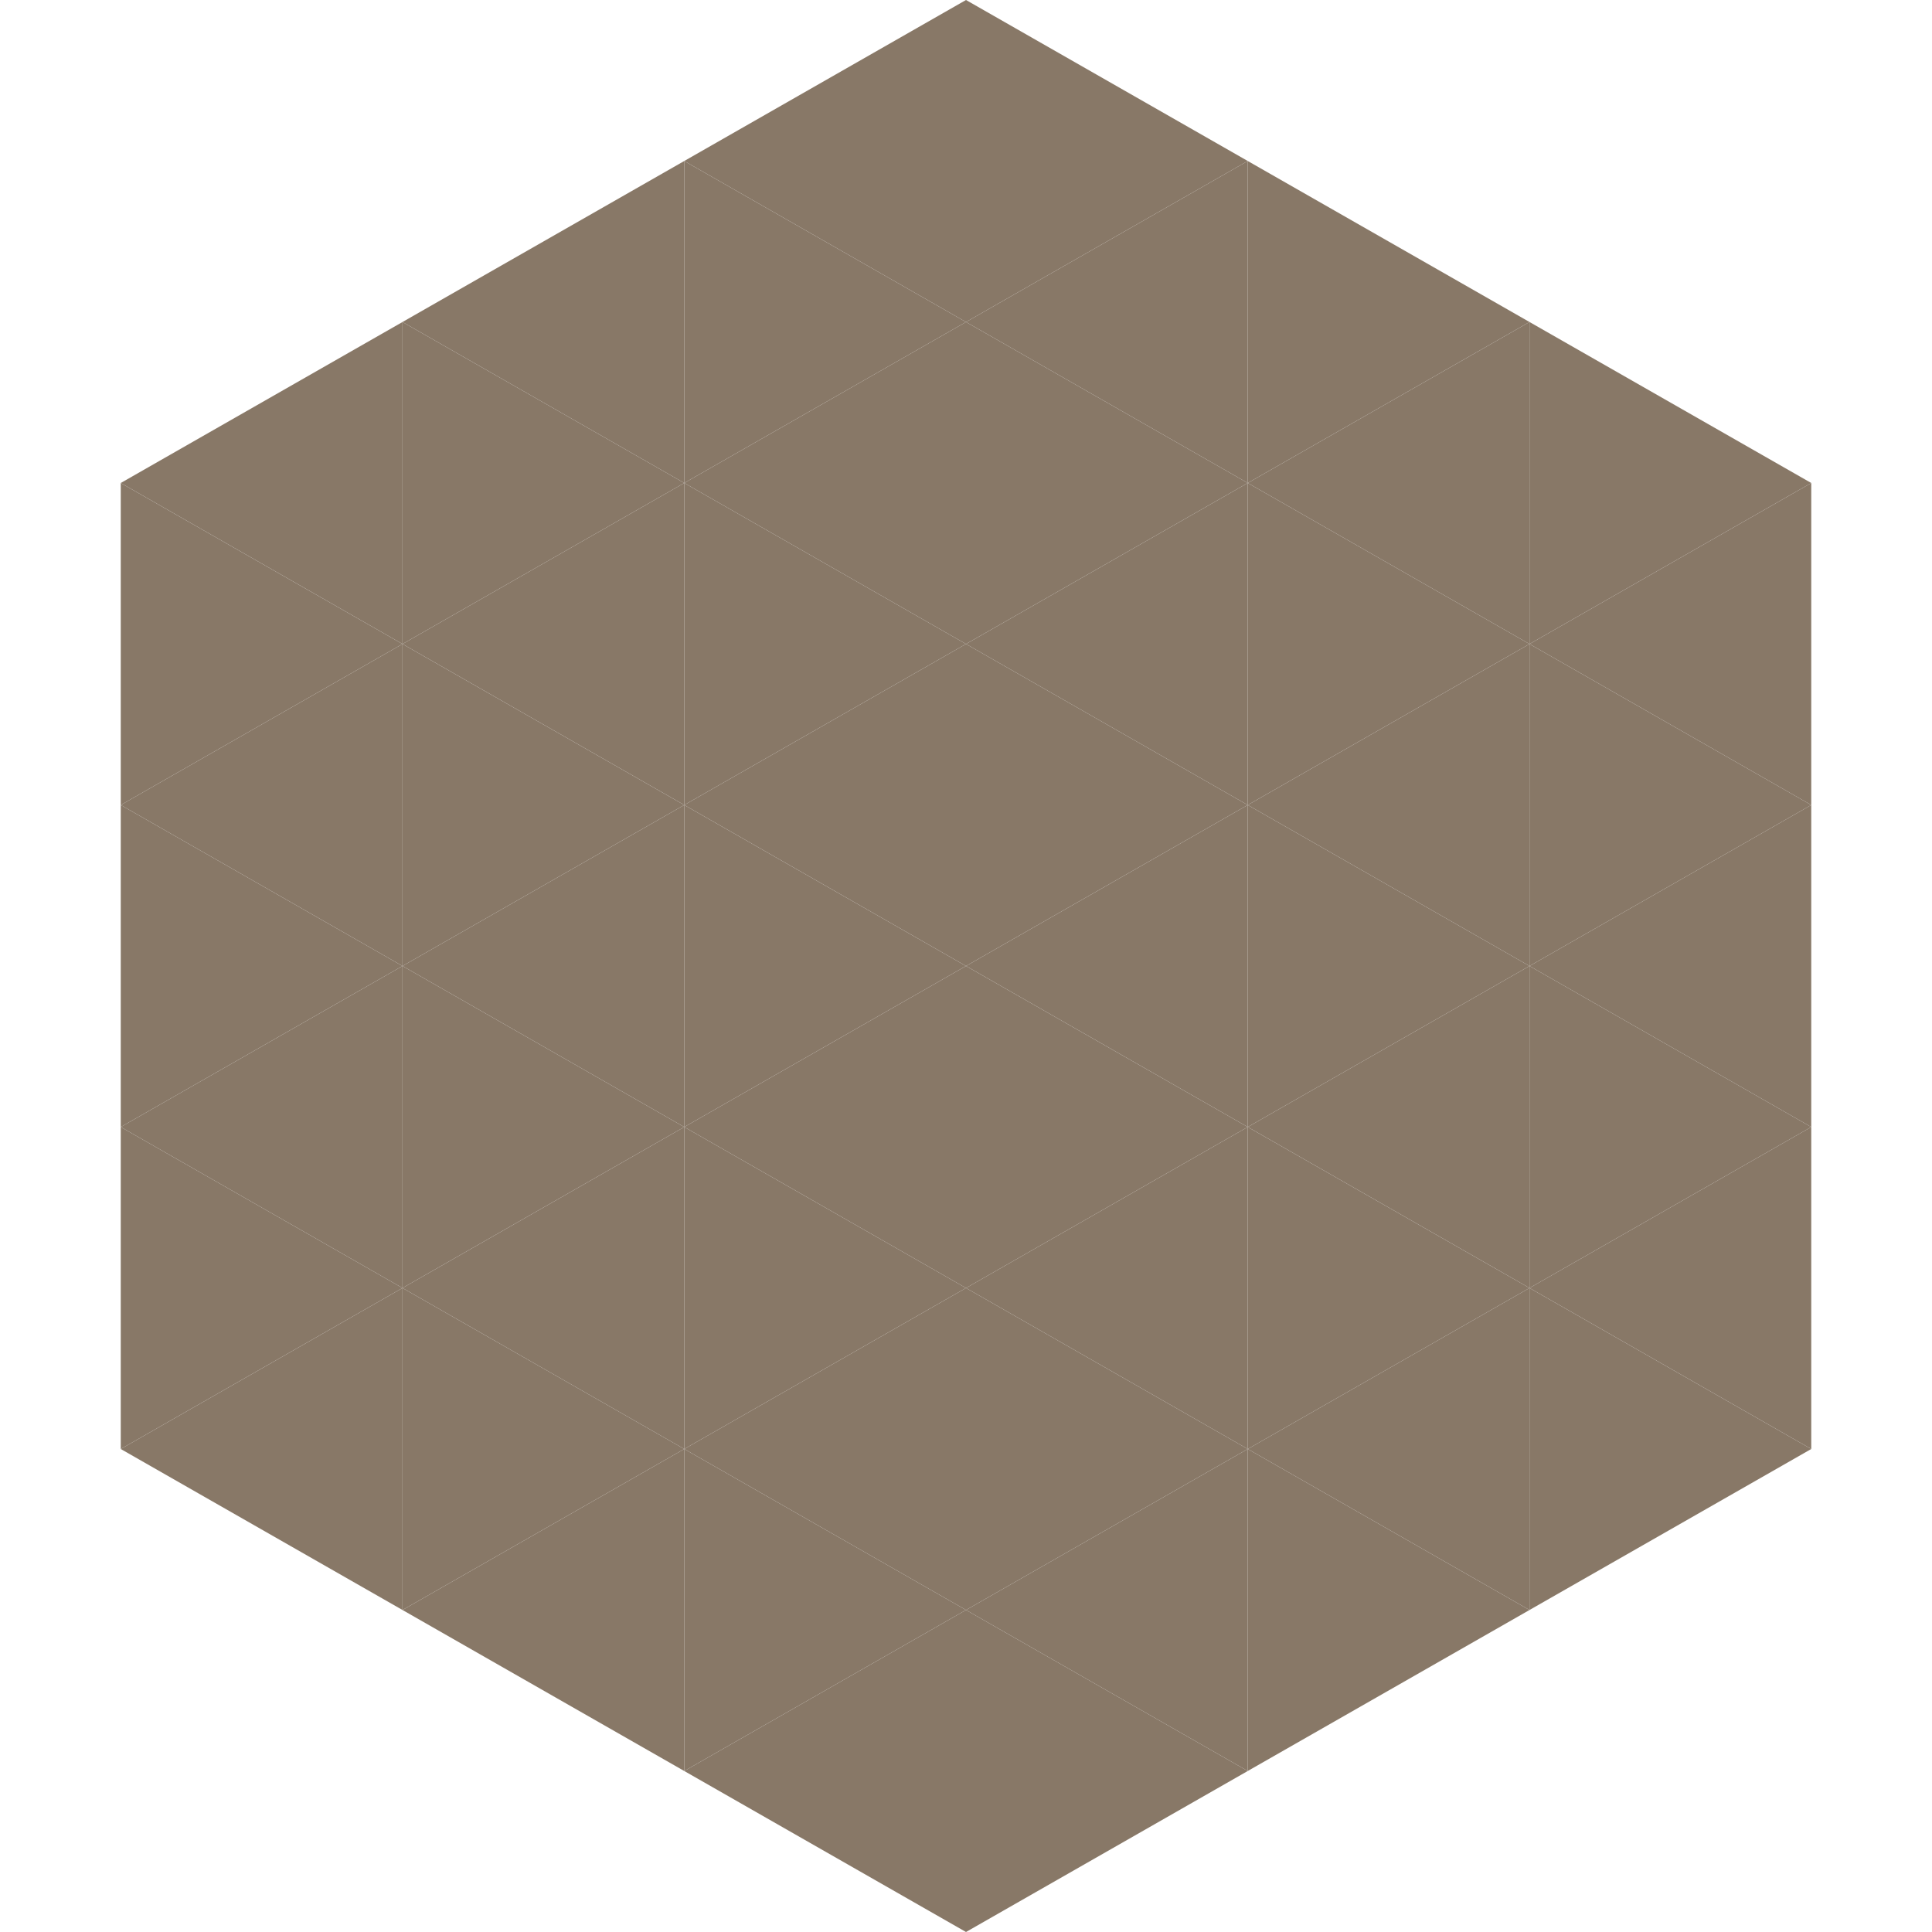
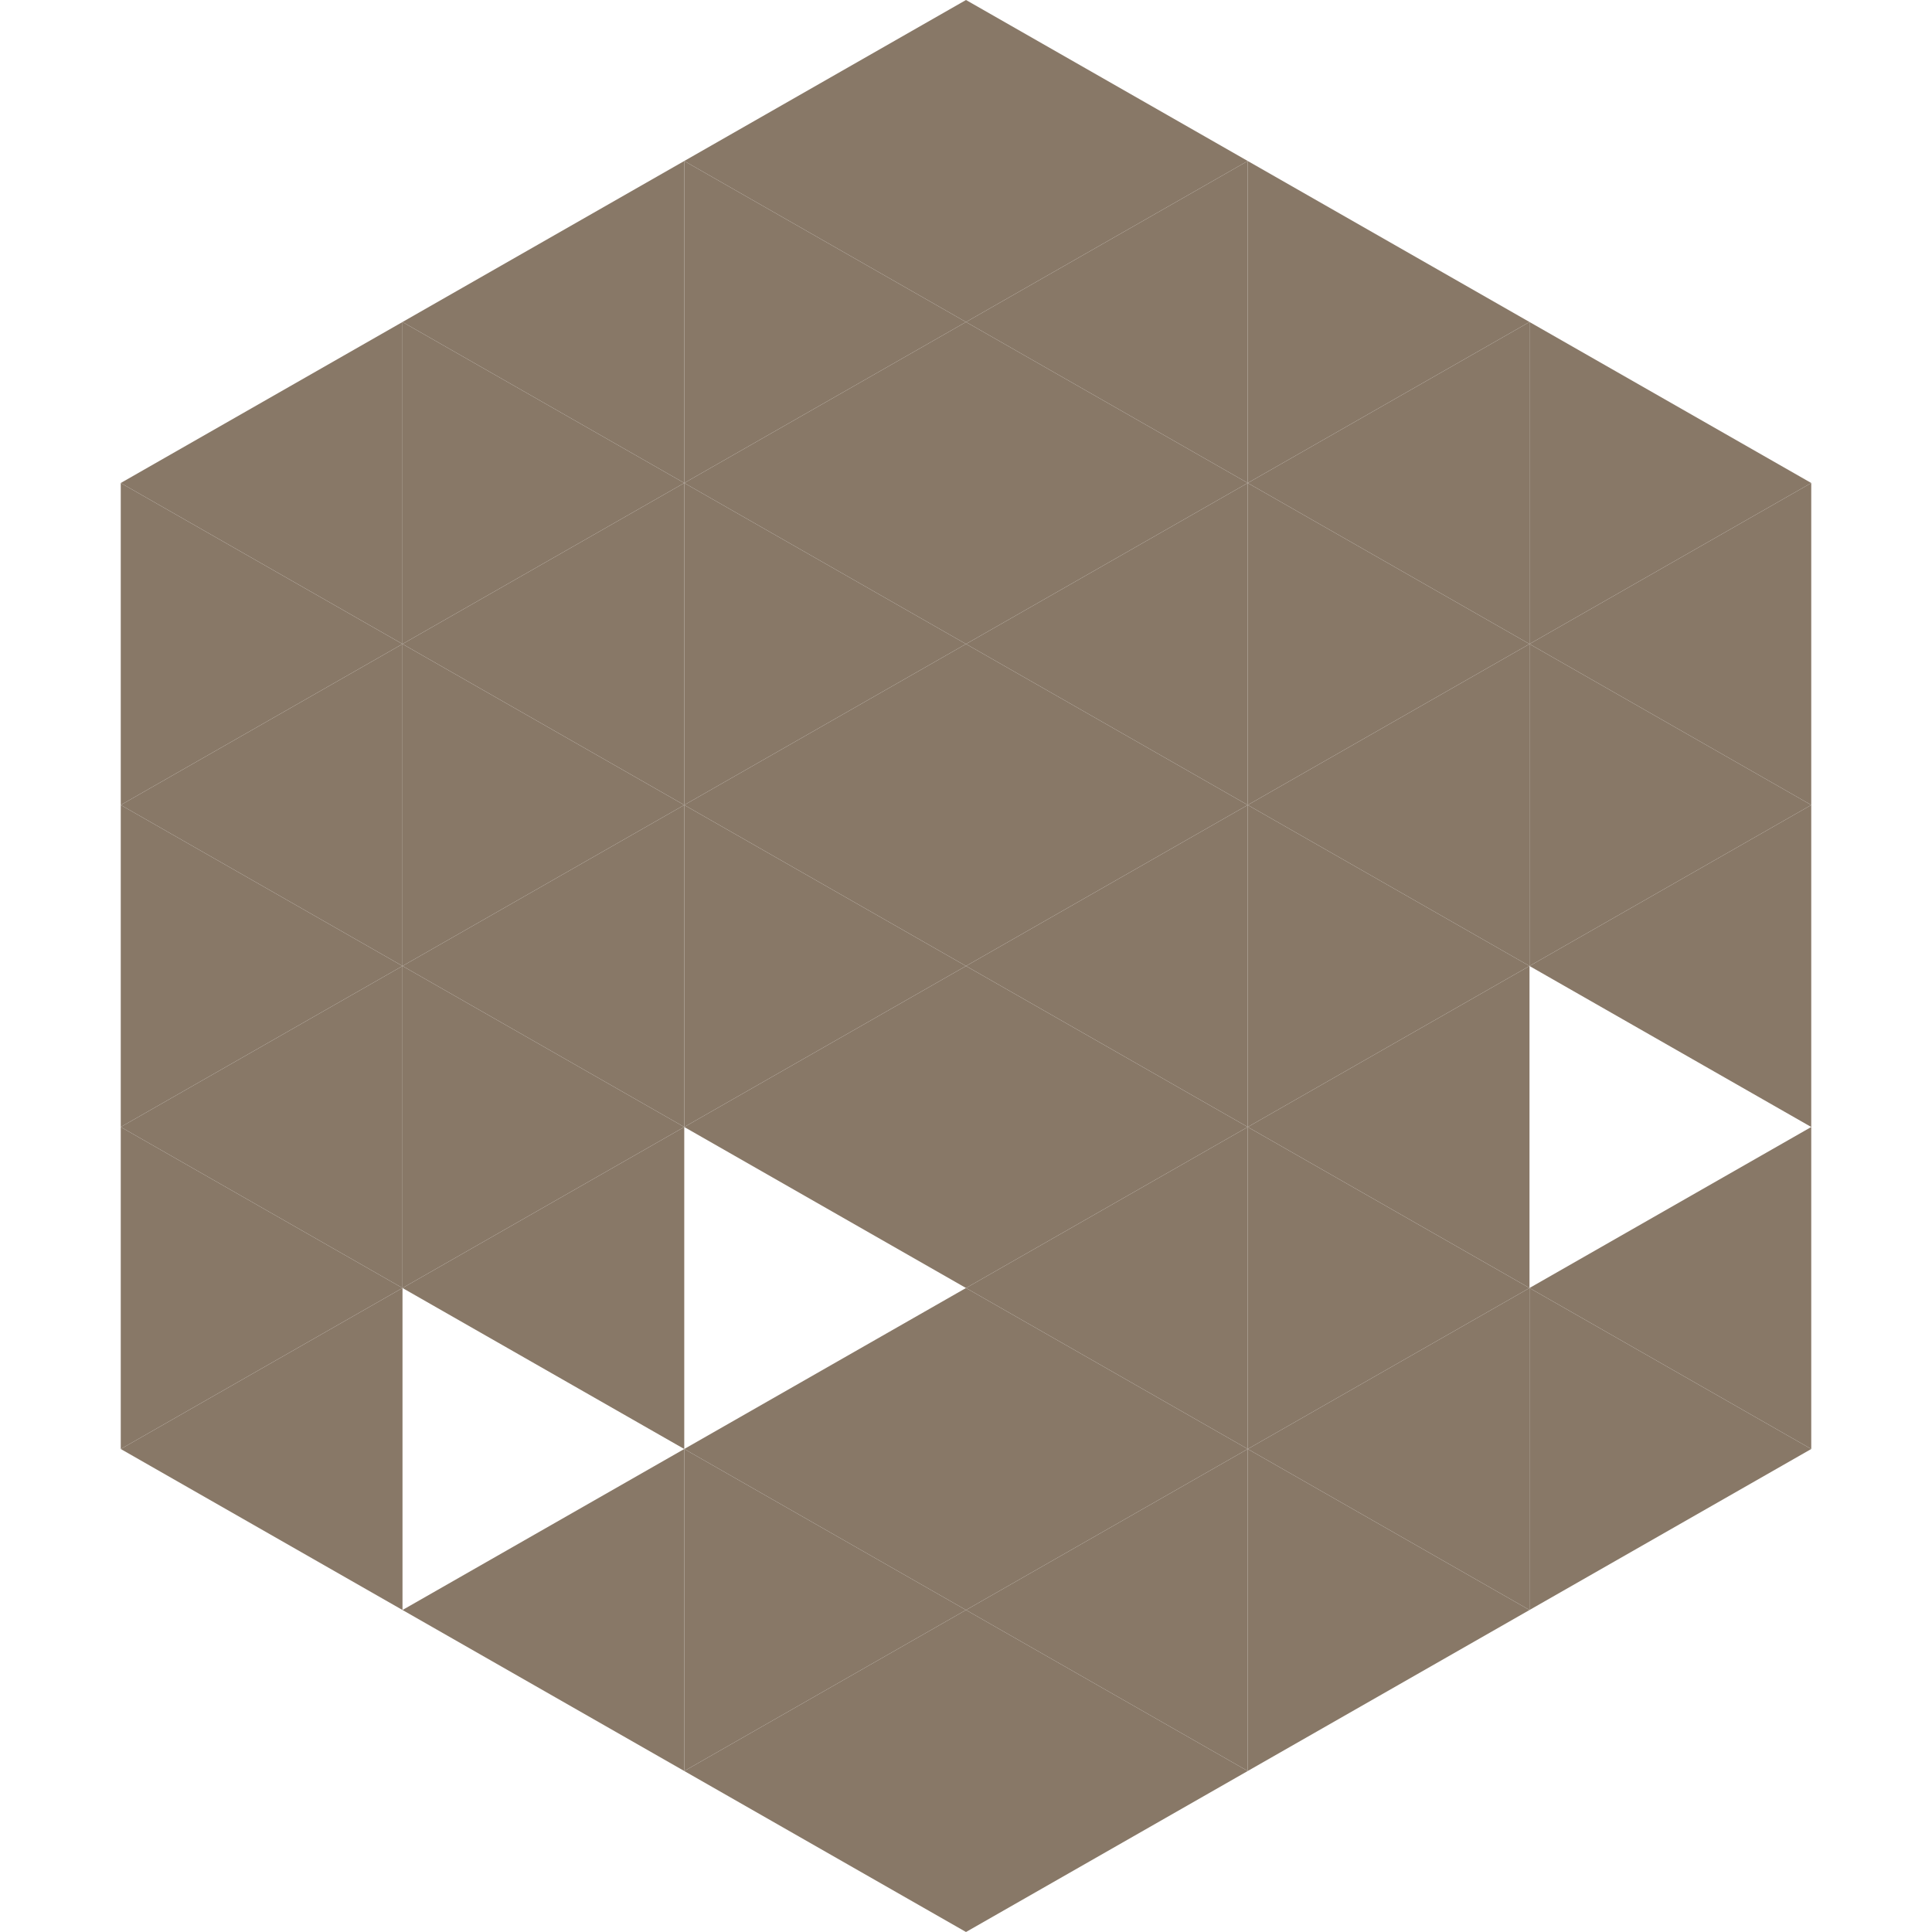
<svg xmlns="http://www.w3.org/2000/svg" width="240" height="240">
  <polygon points="50,40 15,60 50,80" style="fill:rgb(136,120,103)" />
  <polygon points="190,40 225,60 190,80" style="fill:rgb(136,120,103)" />
  <polygon points="15,60 50,80 15,100" style="fill:rgb(136,120,103)" />
  <polygon points="225,60 190,80 225,100" style="fill:rgb(136,120,103)" />
  <polygon points="50,80 15,100 50,120" style="fill:rgb(136,120,103)" />
  <polygon points="190,80 225,100 190,120" style="fill:rgb(136,120,103)" />
  <polygon points="15,100 50,120 15,140" style="fill:rgb(136,120,103)" />
  <polygon points="225,100 190,120 225,140" style="fill:rgb(136,120,103)" />
  <polygon points="50,120 15,140 50,160" style="fill:rgb(136,120,103)" />
-   <polygon points="190,120 225,140 190,160" style="fill:rgb(136,120,103)" />
  <polygon points="15,140 50,160 15,180" style="fill:rgb(136,120,103)" />
  <polygon points="225,140 190,160 225,180" style="fill:rgb(136,120,103)" />
  <polygon points="50,160 15,180 50,200" style="fill:rgb(136,120,103)" />
  <polygon points="190,160 225,180 190,200" style="fill:rgb(136,120,103)" />
  <polygon points="15,180 50,200 15,220" style="fill:rgb(255,255,255); fill-opacity:0" />
  <polygon points="225,180 190,200 225,220" style="fill:rgb(255,255,255); fill-opacity:0" />
  <polygon points="50,0 85,20 50,40" style="fill:rgb(255,255,255); fill-opacity:0" />
  <polygon points="190,0 155,20 190,40" style="fill:rgb(255,255,255); fill-opacity:0" />
  <polygon points="85,20 50,40 85,60" style="fill:rgb(136,120,103)" />
  <polygon points="155,20 190,40 155,60" style="fill:rgb(136,120,103)" />
  <polygon points="50,40 85,60 50,80" style="fill:rgb(136,120,103)" />
  <polygon points="190,40 155,60 190,80" style="fill:rgb(136,120,103)" />
  <polygon points="85,60 50,80 85,100" style="fill:rgb(136,120,103)" />
  <polygon points="155,60 190,80 155,100" style="fill:rgb(136,120,103)" />
  <polygon points="50,80 85,100 50,120" style="fill:rgb(136,120,103)" />
  <polygon points="190,80 155,100 190,120" style="fill:rgb(136,120,103)" />
  <polygon points="85,100 50,120 85,140" style="fill:rgb(136,120,103)" />
  <polygon points="155,100 190,120 155,140" style="fill:rgb(136,120,103)" />
  <polygon points="50,120 85,140 50,160" style="fill:rgb(136,120,103)" />
  <polygon points="190,120 155,140 190,160" style="fill:rgb(136,120,103)" />
  <polygon points="85,140 50,160 85,180" style="fill:rgb(136,120,103)" />
  <polygon points="155,140 190,160 155,180" style="fill:rgb(136,120,103)" />
-   <polygon points="50,160 85,180 50,200" style="fill:rgb(136,120,103)" />
  <polygon points="190,160 155,180 190,200" style="fill:rgb(136,120,103)" />
  <polygon points="85,180 50,200 85,220" style="fill:rgb(136,120,103)" />
  <polygon points="155,180 190,200 155,220" style="fill:rgb(136,120,103)" />
  <polygon points="120,0 85,20 120,40" style="fill:rgb(136,120,103)" />
  <polygon points="120,0 155,20 120,40" style="fill:rgb(136,120,103)" />
  <polygon points="85,20 120,40 85,60" style="fill:rgb(136,120,103)" />
  <polygon points="155,20 120,40 155,60" style="fill:rgb(136,120,103)" />
  <polygon points="120,40 85,60 120,80" style="fill:rgb(136,120,103)" />
  <polygon points="120,40 155,60 120,80" style="fill:rgb(136,120,103)" />
  <polygon points="85,60 120,80 85,100" style="fill:rgb(136,120,103)" />
  <polygon points="155,60 120,80 155,100" style="fill:rgb(136,120,103)" />
  <polygon points="120,80 85,100 120,120" style="fill:rgb(136,120,103)" />
  <polygon points="120,80 155,100 120,120" style="fill:rgb(136,120,103)" />
  <polygon points="85,100 120,120 85,140" style="fill:rgb(136,120,103)" />
  <polygon points="155,100 120,120 155,140" style="fill:rgb(136,120,103)" />
  <polygon points="120,120 85,140 120,160" style="fill:rgb(136,120,103)" />
  <polygon points="120,120 155,140 120,160" style="fill:rgb(136,120,103)" />
-   <polygon points="85,140 120,160 85,180" style="fill:rgb(136,120,103)" />
  <polygon points="155,140 120,160 155,180" style="fill:rgb(136,120,103)" />
  <polygon points="120,160 85,180 120,200" style="fill:rgb(136,120,103)" />
  <polygon points="120,160 155,180 120,200" style="fill:rgb(136,120,103)" />
  <polygon points="85,180 120,200 85,220" style="fill:rgb(136,120,103)" />
  <polygon points="155,180 120,200 155,220" style="fill:rgb(136,120,103)" />
  <polygon points="120,200 85,220 120,240" style="fill:rgb(136,120,103)" />
  <polygon points="120,200 155,220 120,240" style="fill:rgb(136,120,103)" />
  <polygon points="85,220 120,240 85,260" style="fill:rgb(255,255,255); fill-opacity:0" />
  <polygon points="155,220 120,240 155,260" style="fill:rgb(255,255,255); fill-opacity:0" />
</svg>